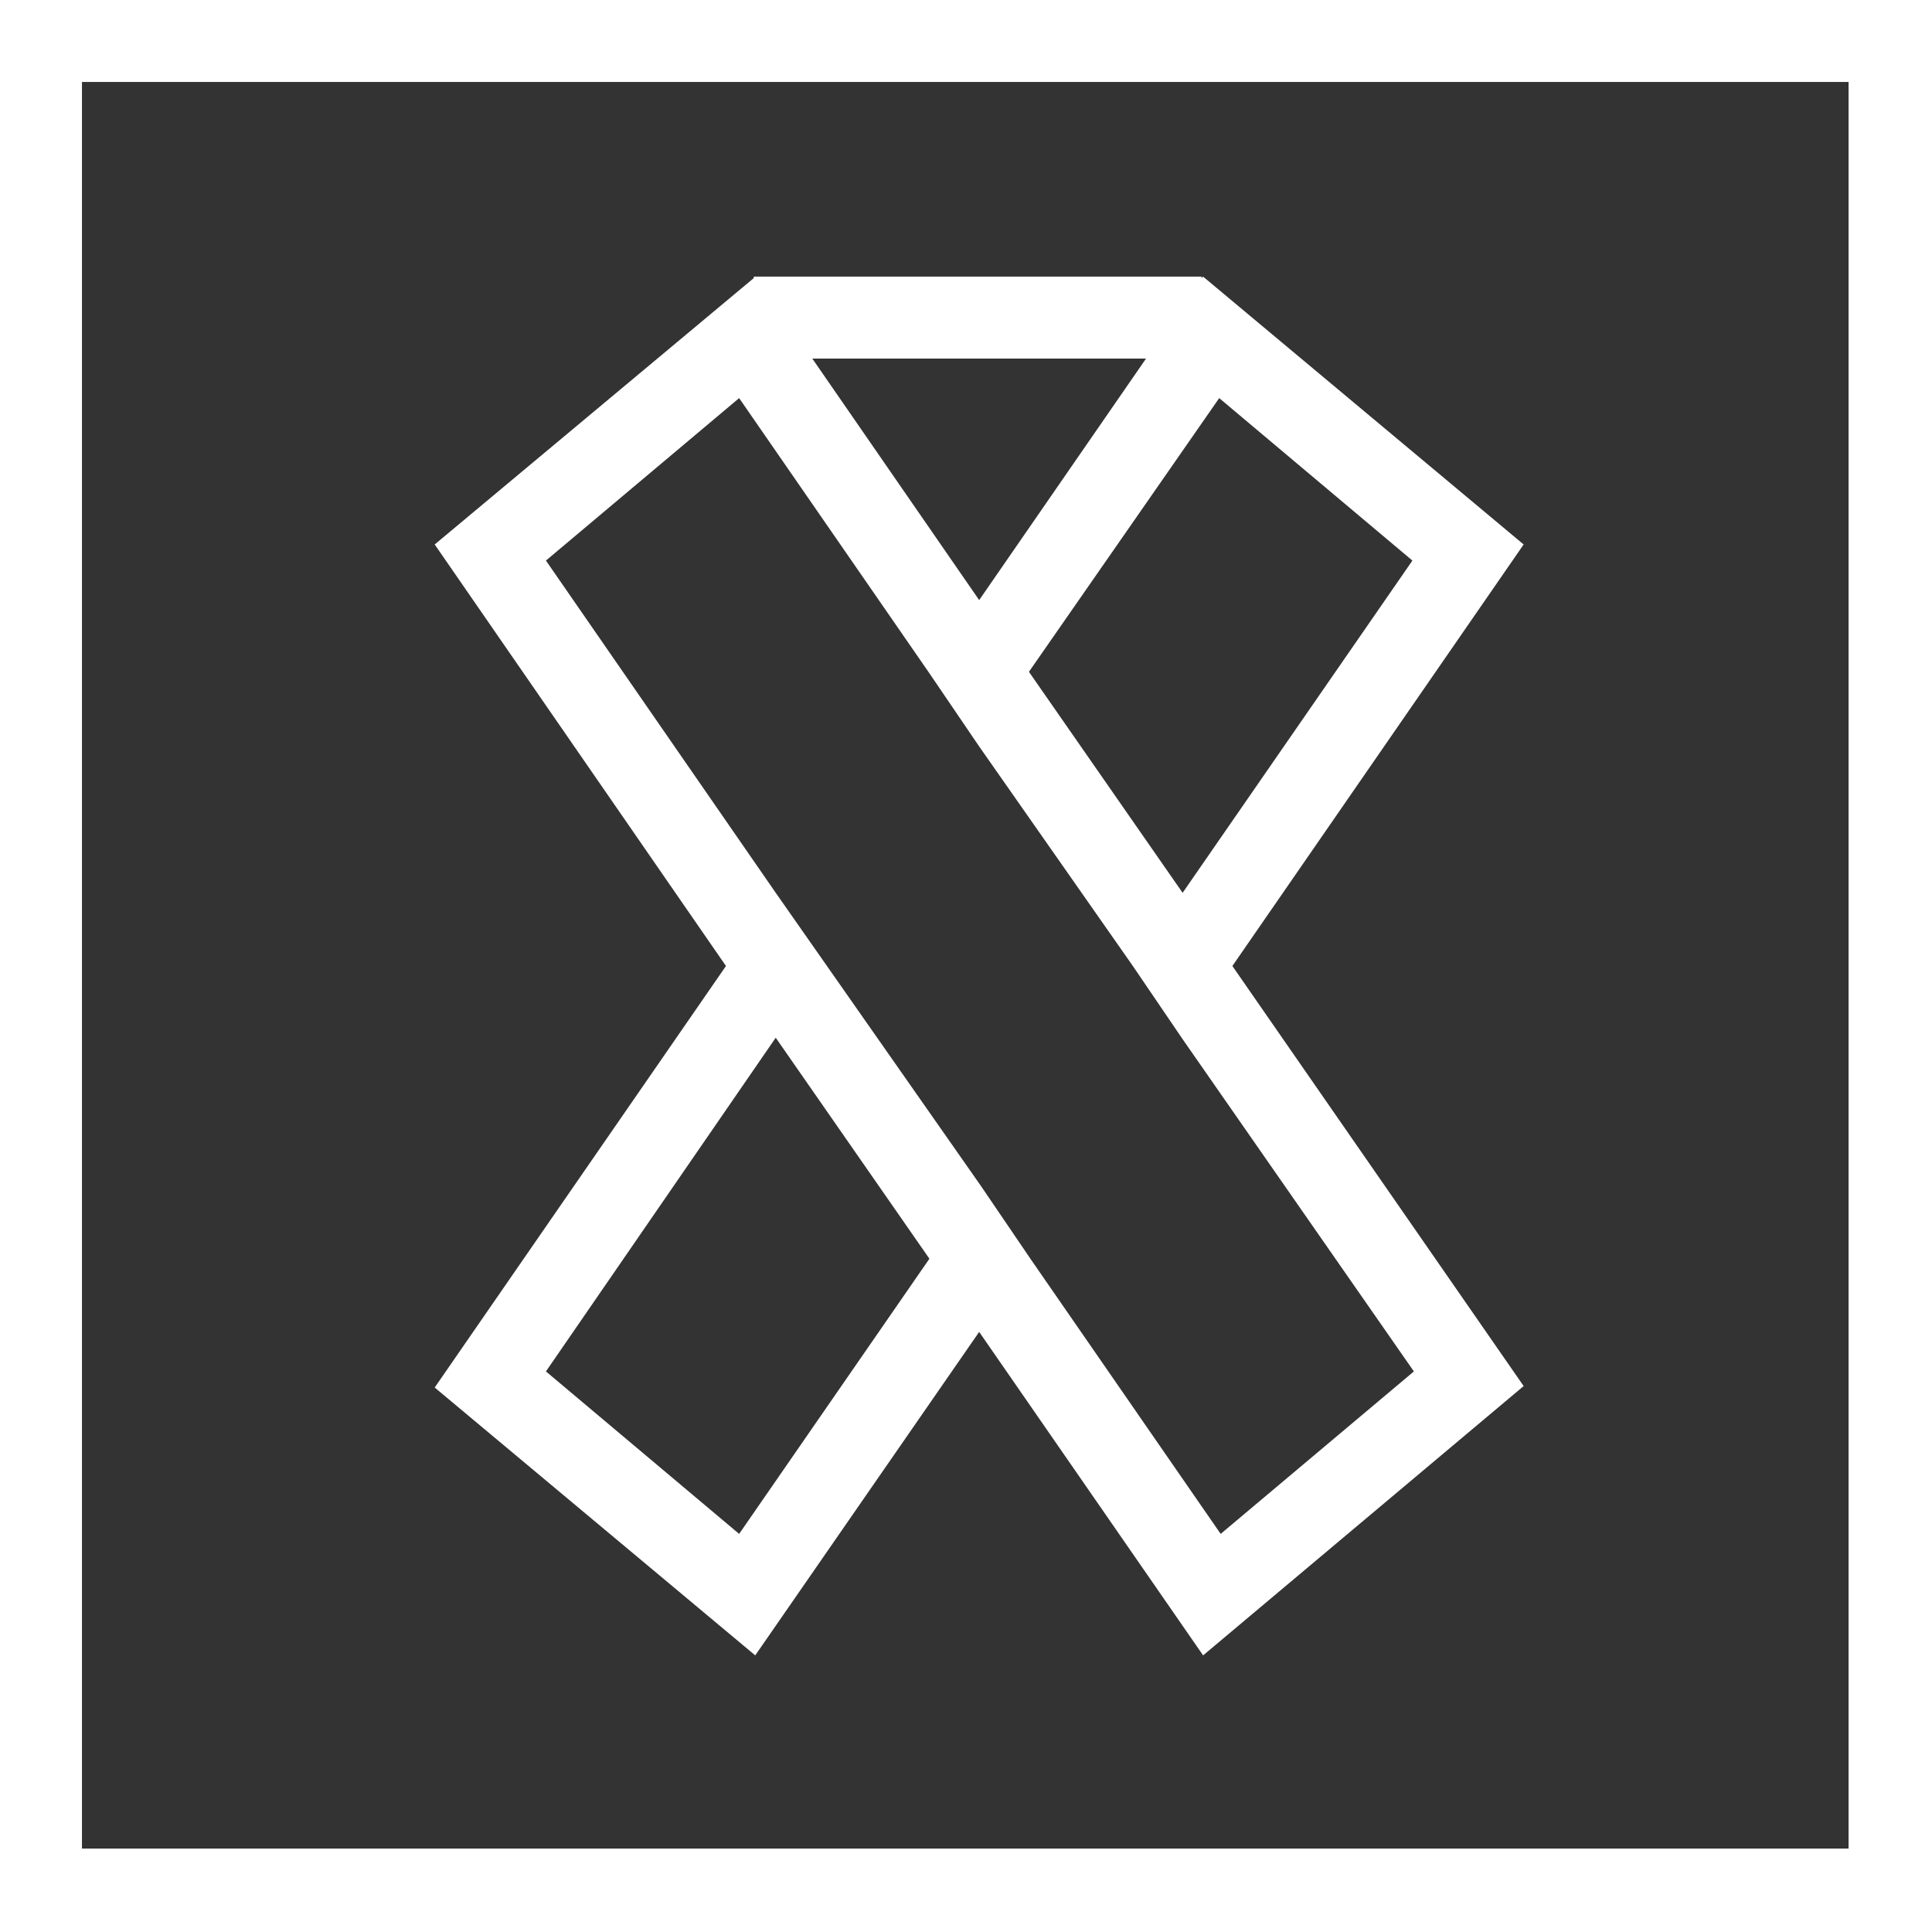
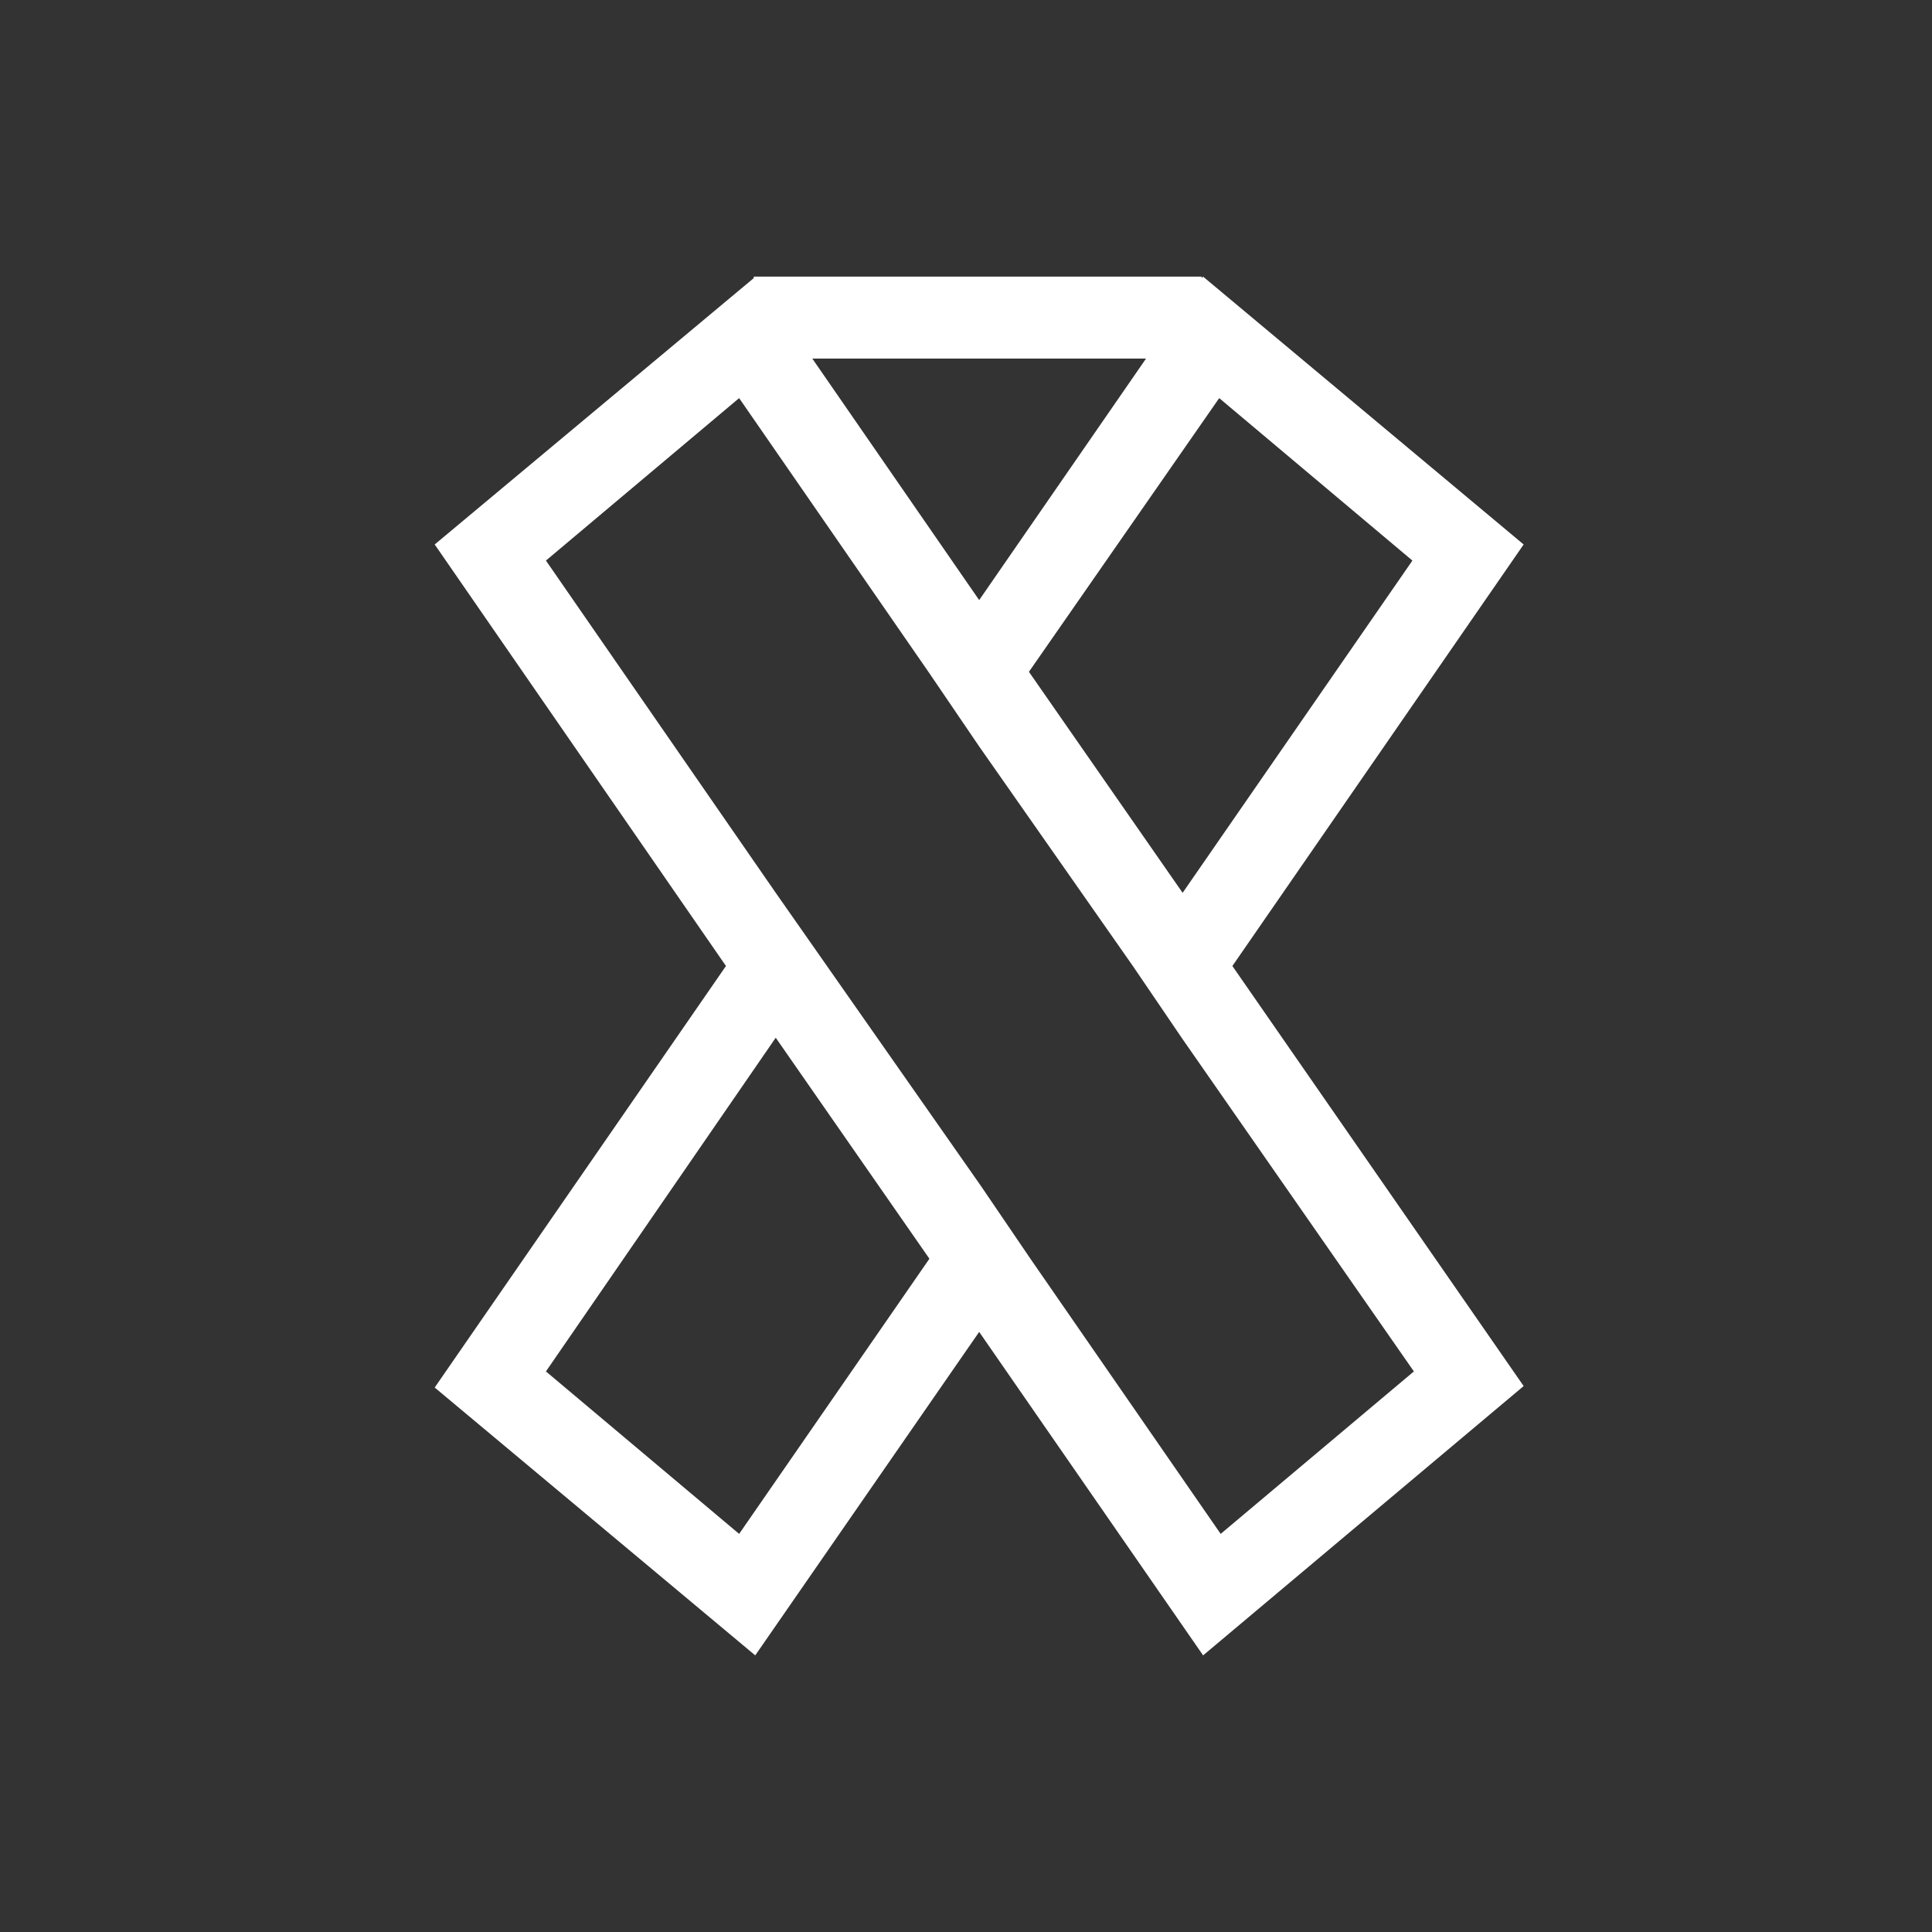
<svg xmlns="http://www.w3.org/2000/svg" version="1.1" id="Layer_1" x="0px" y="0px" viewBox="0 0 132 132" style="enable-background:new 0 0 132 132;" xml:space="preserve" width="132" height="132">
  <rect x="0" y="0" width="132" height="132" fill="#333333" stroke="none" />
  <style type="text/css">
	.st0{fill:#FFFFFF;}
</style>
  <g id="ribbon">
-     <path class="st0" d="M0,0v132h132V0H0z M126.4,126.3H5.6V5.6h120.7V126.3z" />
    <path class="st0" d="M51.6,113.1L66.9,91l15.3,22.1l21.9-18.4L84.2,66l19.9-28.8L82.2,18.9L82.1,19v-0.1H51.5V19L29.7,37.2L49.6,66L29.7,94.8   L51.6,113.1z M83.3,27.2l13.2,11.1L80.8,61L70.3,45.9L83.3,27.2z M78.3,24.5L66.9,41L55.5,24.5L78.3,24.5z M37.3,38.3l13.2-11.1   l13,18.8l3.4,5L77.4,66l3.4,5l15.8,22.7l-13.2,11.1l-13-18.8l-3.4-5L56.5,66L53,61L37.3,38.3z M53,70.9l10.5,15.1l-13,18.8   L37.3,93.7L53,70.9z" />
  </g>
</svg>